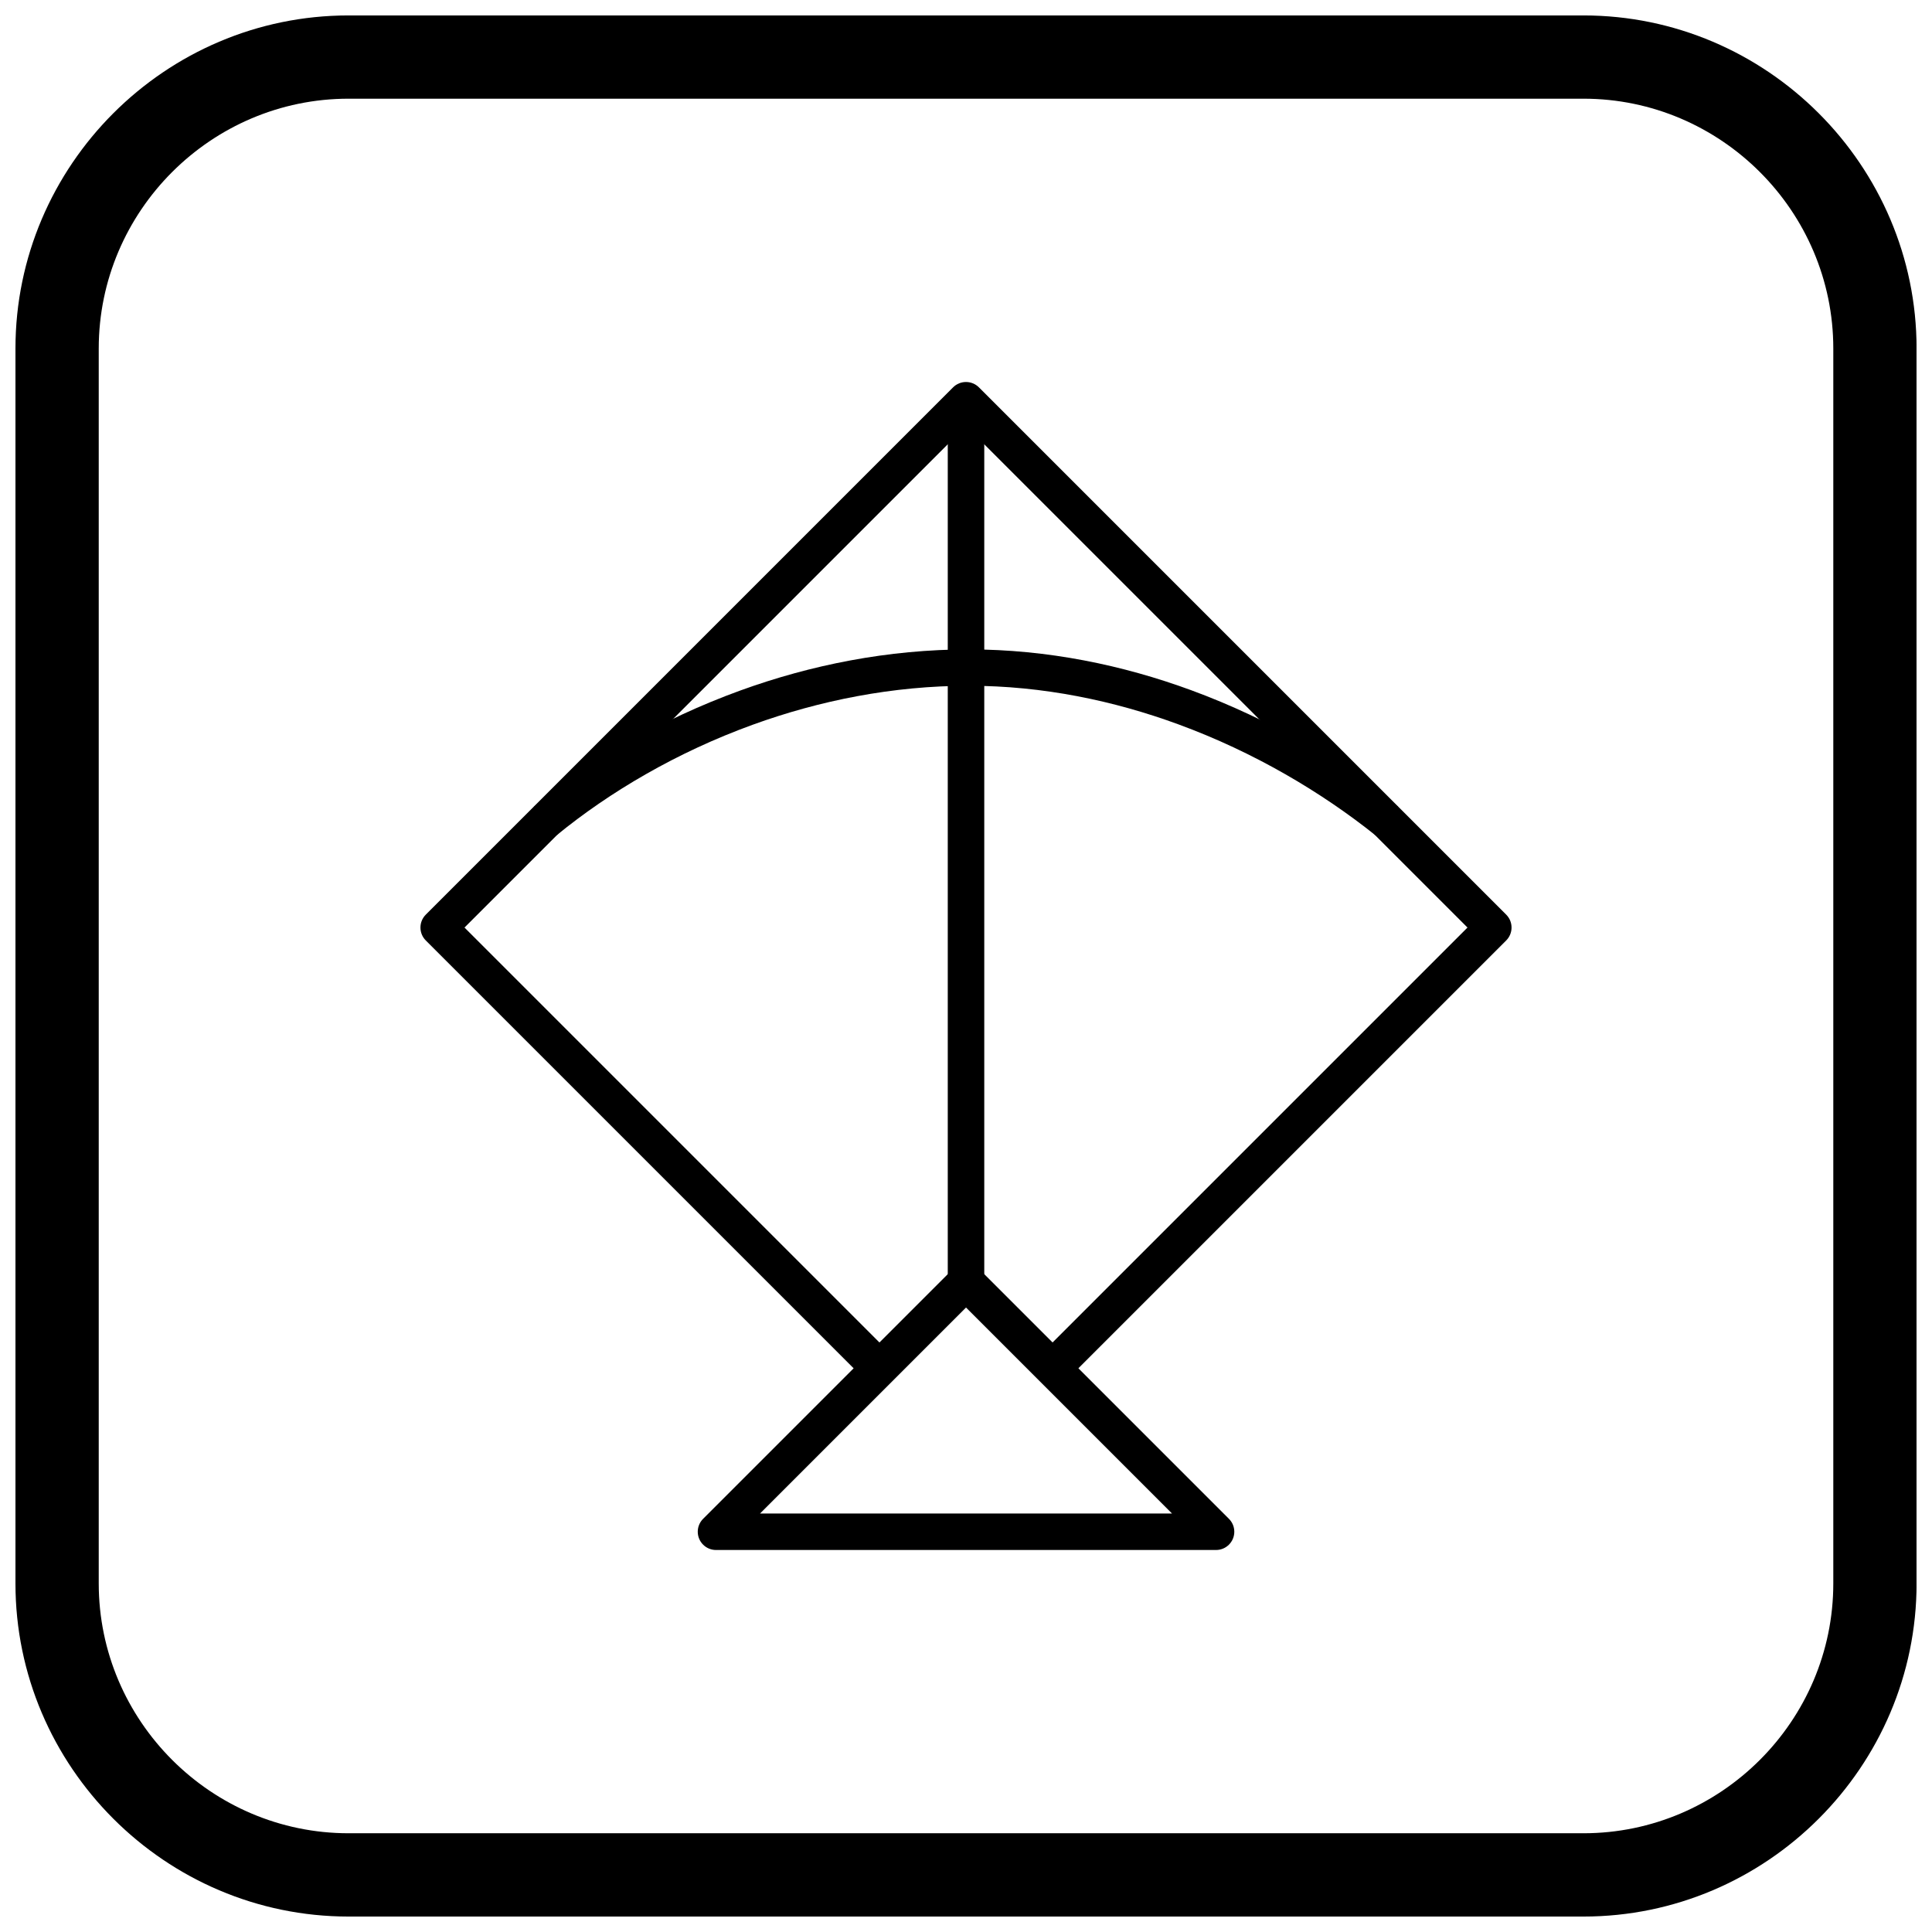
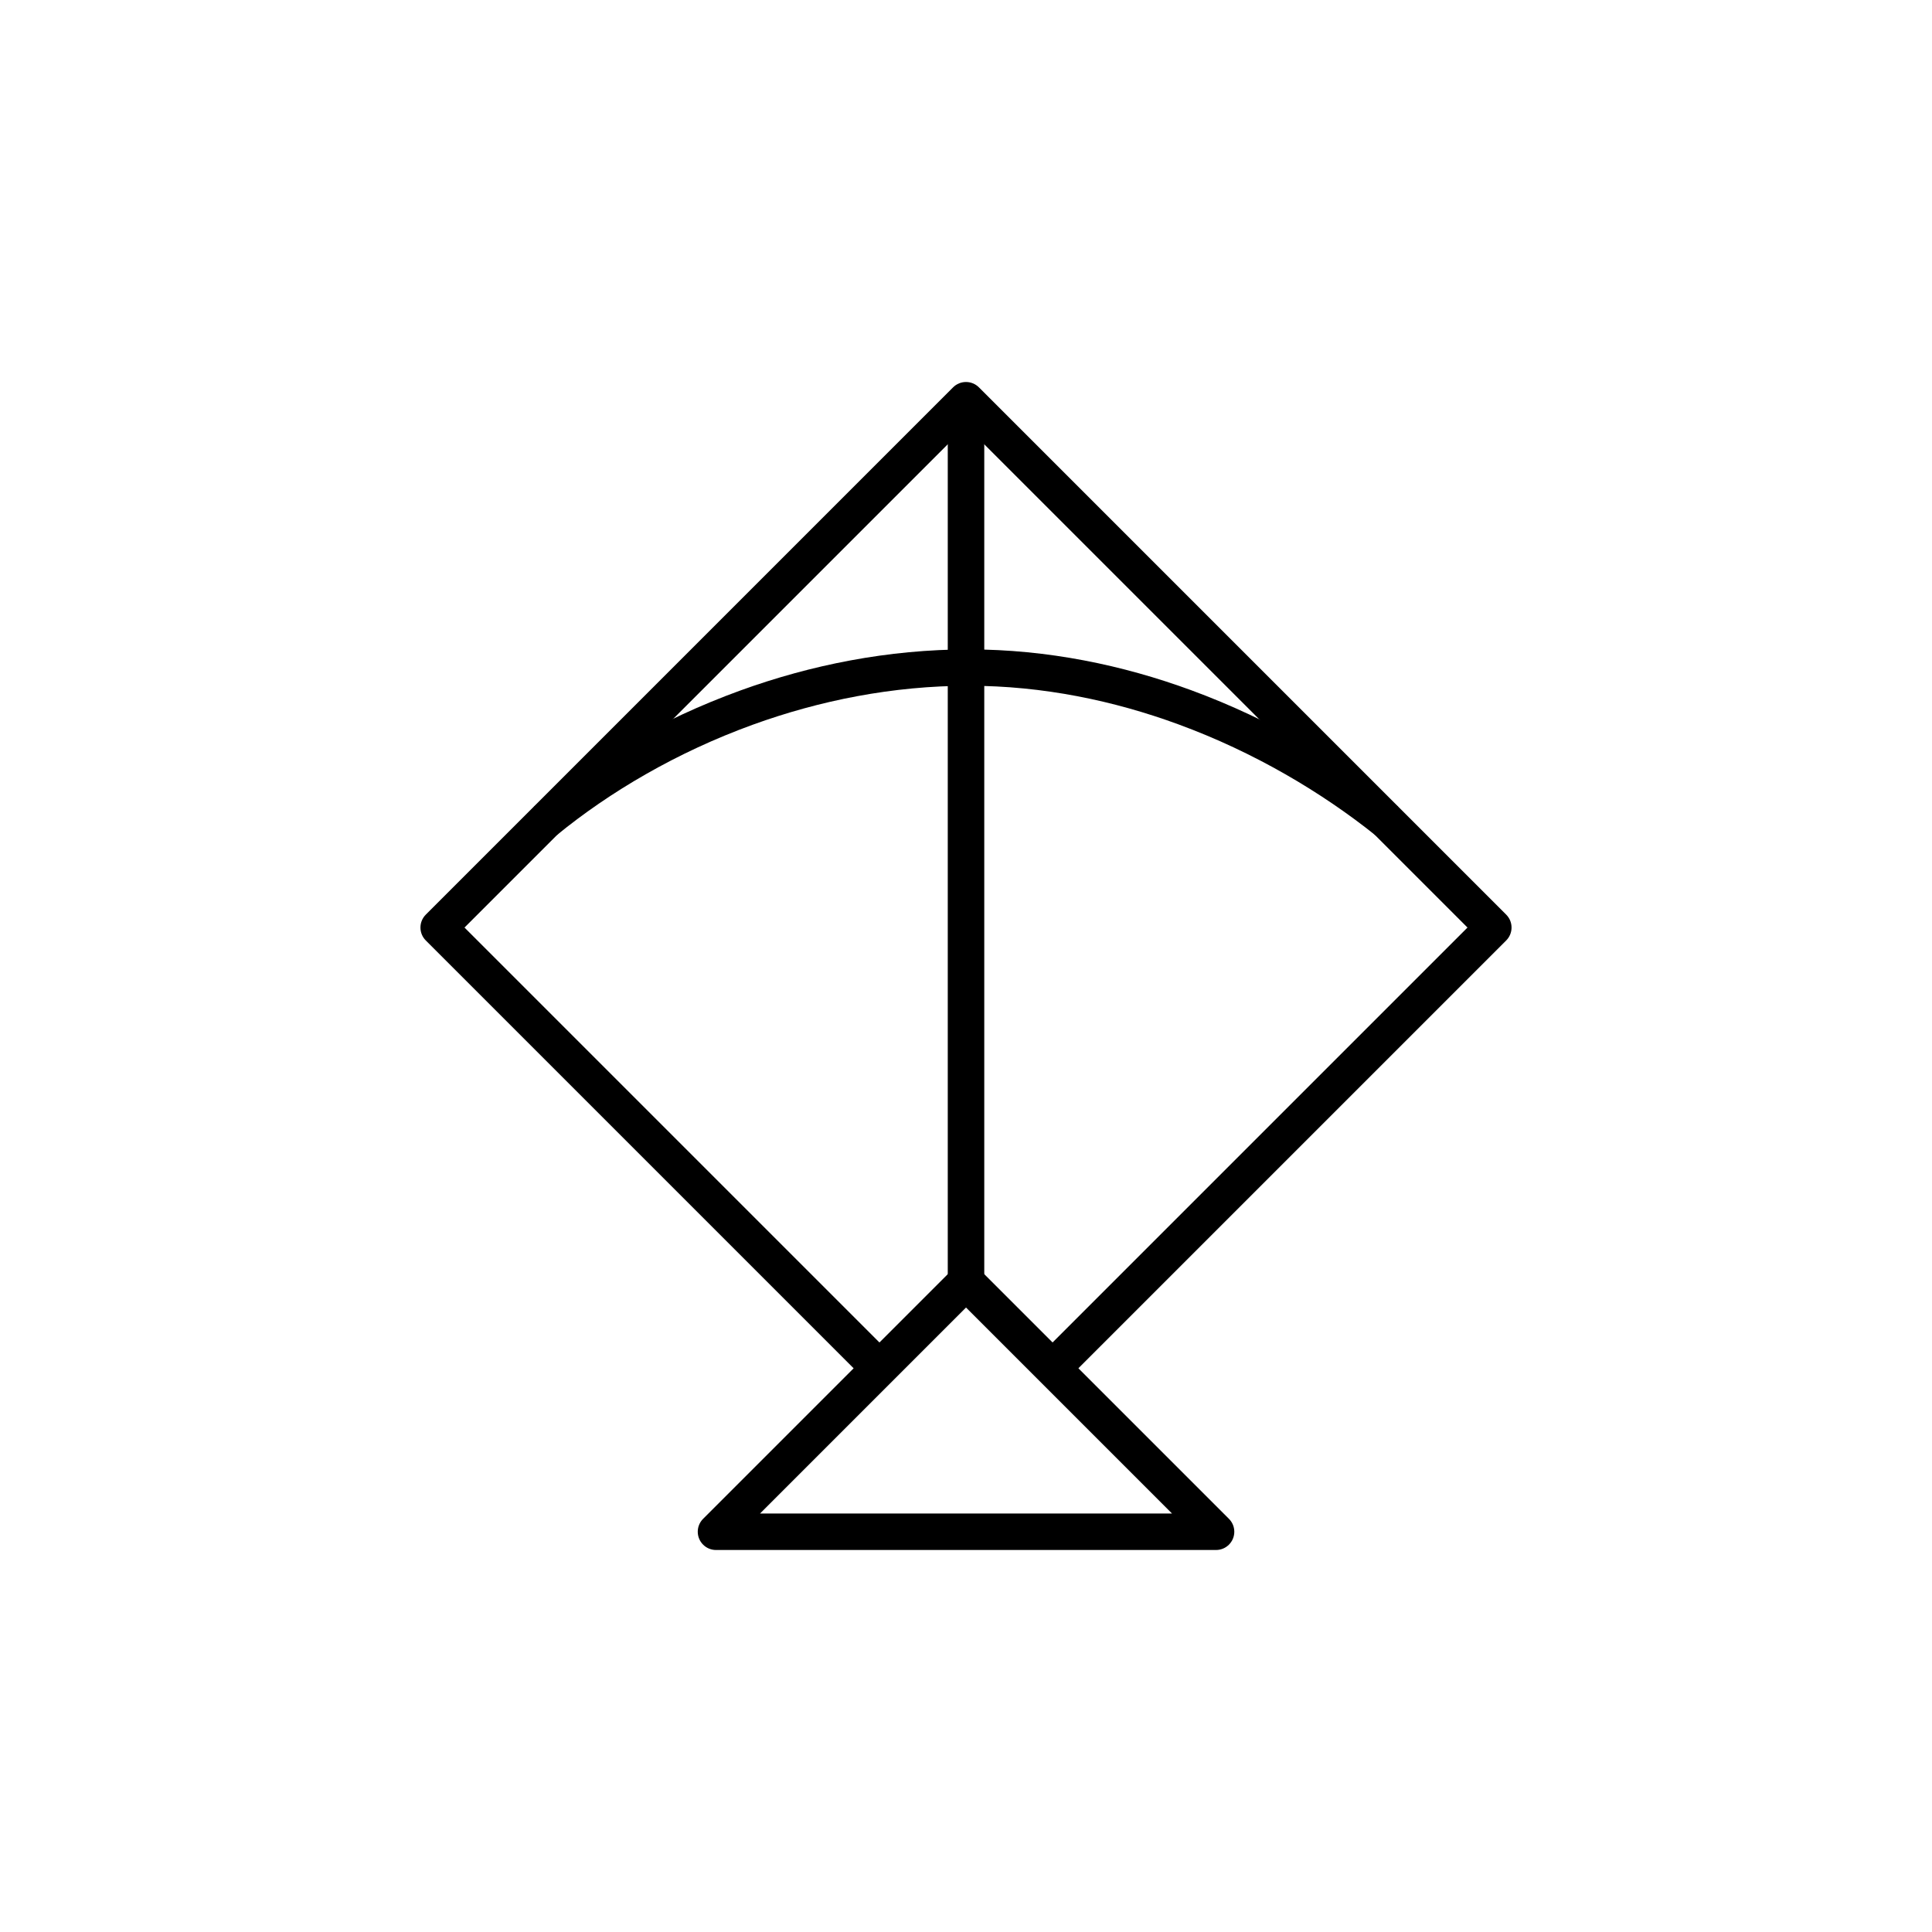
<svg xmlns="http://www.w3.org/2000/svg" width="800px" height="800px" version="1.1" viewBox="144 144 512 512">
  <defs>
    <clipPath id="a">
      <path d="m148.09 148.09h503.81v503.81h-503.81z" />
    </clipPath>
  </defs>
  <path d="m377.86 500.57c1.887 1.887 1.887 4.949 0 6.84-1.887 1.887-4.949 1.887-6.84 0l-114.18-114.18c-1.887-1.887-1.887-4.949 0-6.84l139.74-139.74c1.887-1.887 4.949-1.887 6.84 0l139.74 139.74c1.887 1.887 1.887 4.949 0 6.84l-114.19 114.19c-1.887 1.887-4.949 1.887-6.84 0-1.887-1.887-1.887-4.949 0-6.84l110.77-110.77-132.9-132.9-132.9 132.9 110.76 110.76z" />
  <path d="m454.59 545.09-54.586-54.586-54.586 54.586zm-51.168-64.844 66.242 66.242c0.887 0.875 1.438 2.094 1.438 3.441 0 2.672-2.164 4.836-4.836 4.836h-132.52c-1.238 0-2.477-0.473-3.418-1.418-1.887-1.887-1.887-4.949 0-6.84l66.262-66.262c1.887-1.887 4.949-1.887 6.84 0z" />
  <path d="m404.84 250.06v235.59h-9.672v-235.59z" />
  <path d="m285.43 357.84c14.746-12.055 33.516-23.156 54.832-30.875 18.547-6.719 39.039-10.875 60.504-10.867 20.875 0.004 40.789 4.16 58.898 10.812 21.16 7.773 39.906 18.961 54.879 30.914l-6.008 7.559c-14.238-11.371-32.07-22.012-52.195-29.402-17.16-6.305-35.957-10.242-55.57-10.246-20.25-0.004-39.637 3.934-57.219 10.301-20.199 7.316-38 17.844-51.996 29.285l-6.121-7.481z" />
  <g clip-path="url(#a)">
-     <path d="m236.37 148.09h327.27c48.551 0 88.273 39.723 88.273 88.273v327.27c0 48.551-39.723 88.273-88.273 88.273h-327.27c-48.551 0-88.273-39.723-88.273-88.273v-327.27c0-48.551 39.723-88.273 88.273-88.273zm0 22.066h327.27c36.414 0 66.203 29.793 66.203 66.203v327.27c0 36.414-29.793 66.203-66.203 66.203h-327.27c-36.414 0-66.203-29.793-66.203-66.203v-327.27c0-36.414 29.793-66.203 66.203-66.203z" fill-rule="evenodd" />
-   </g>
+     </g>
</svg>